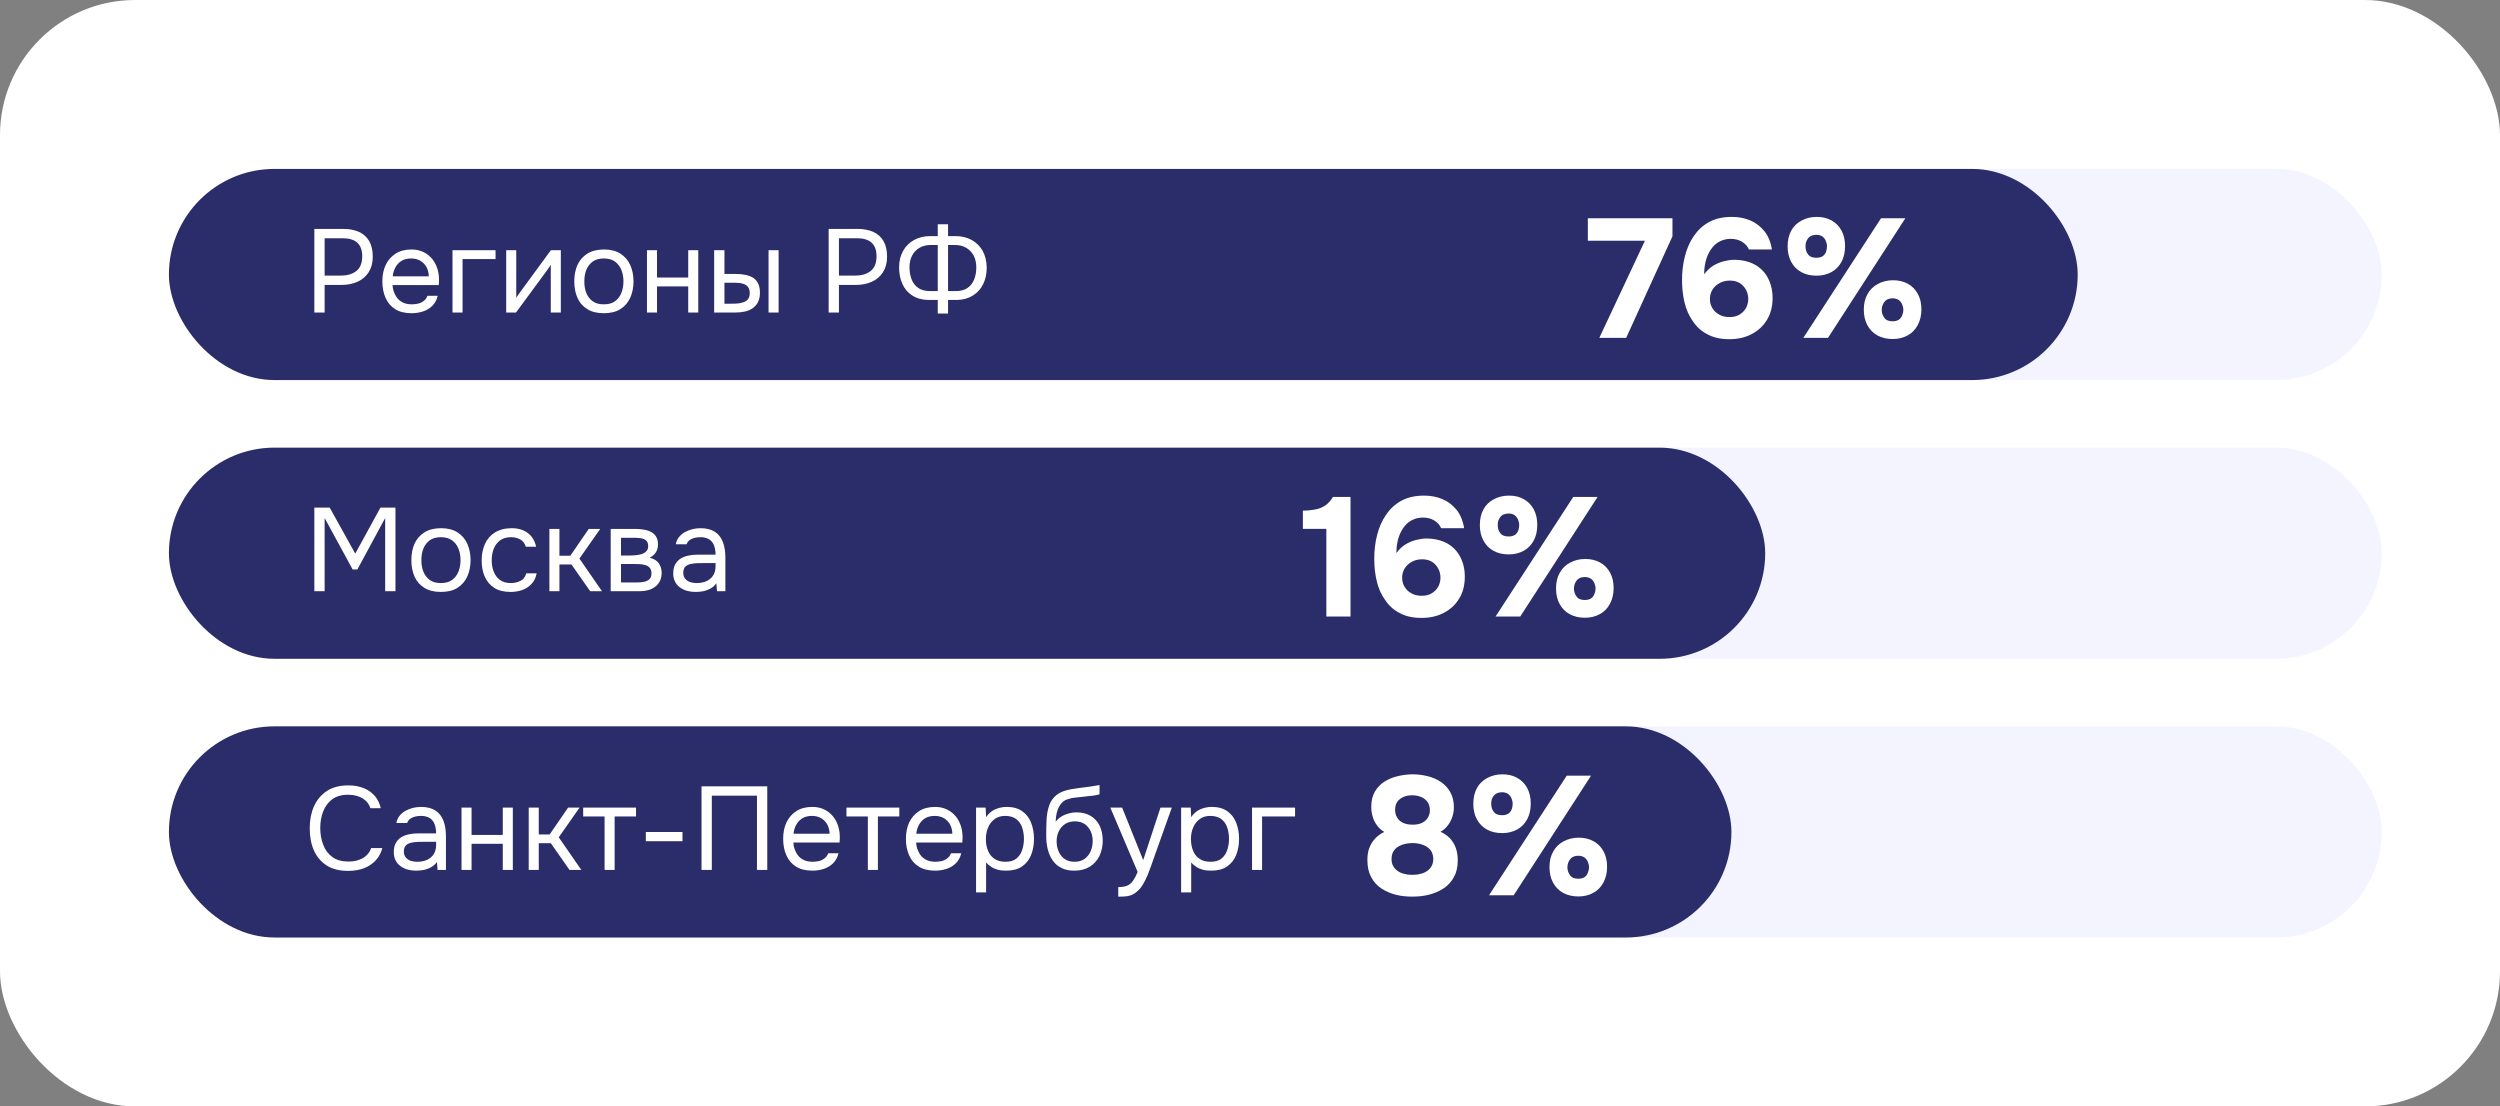
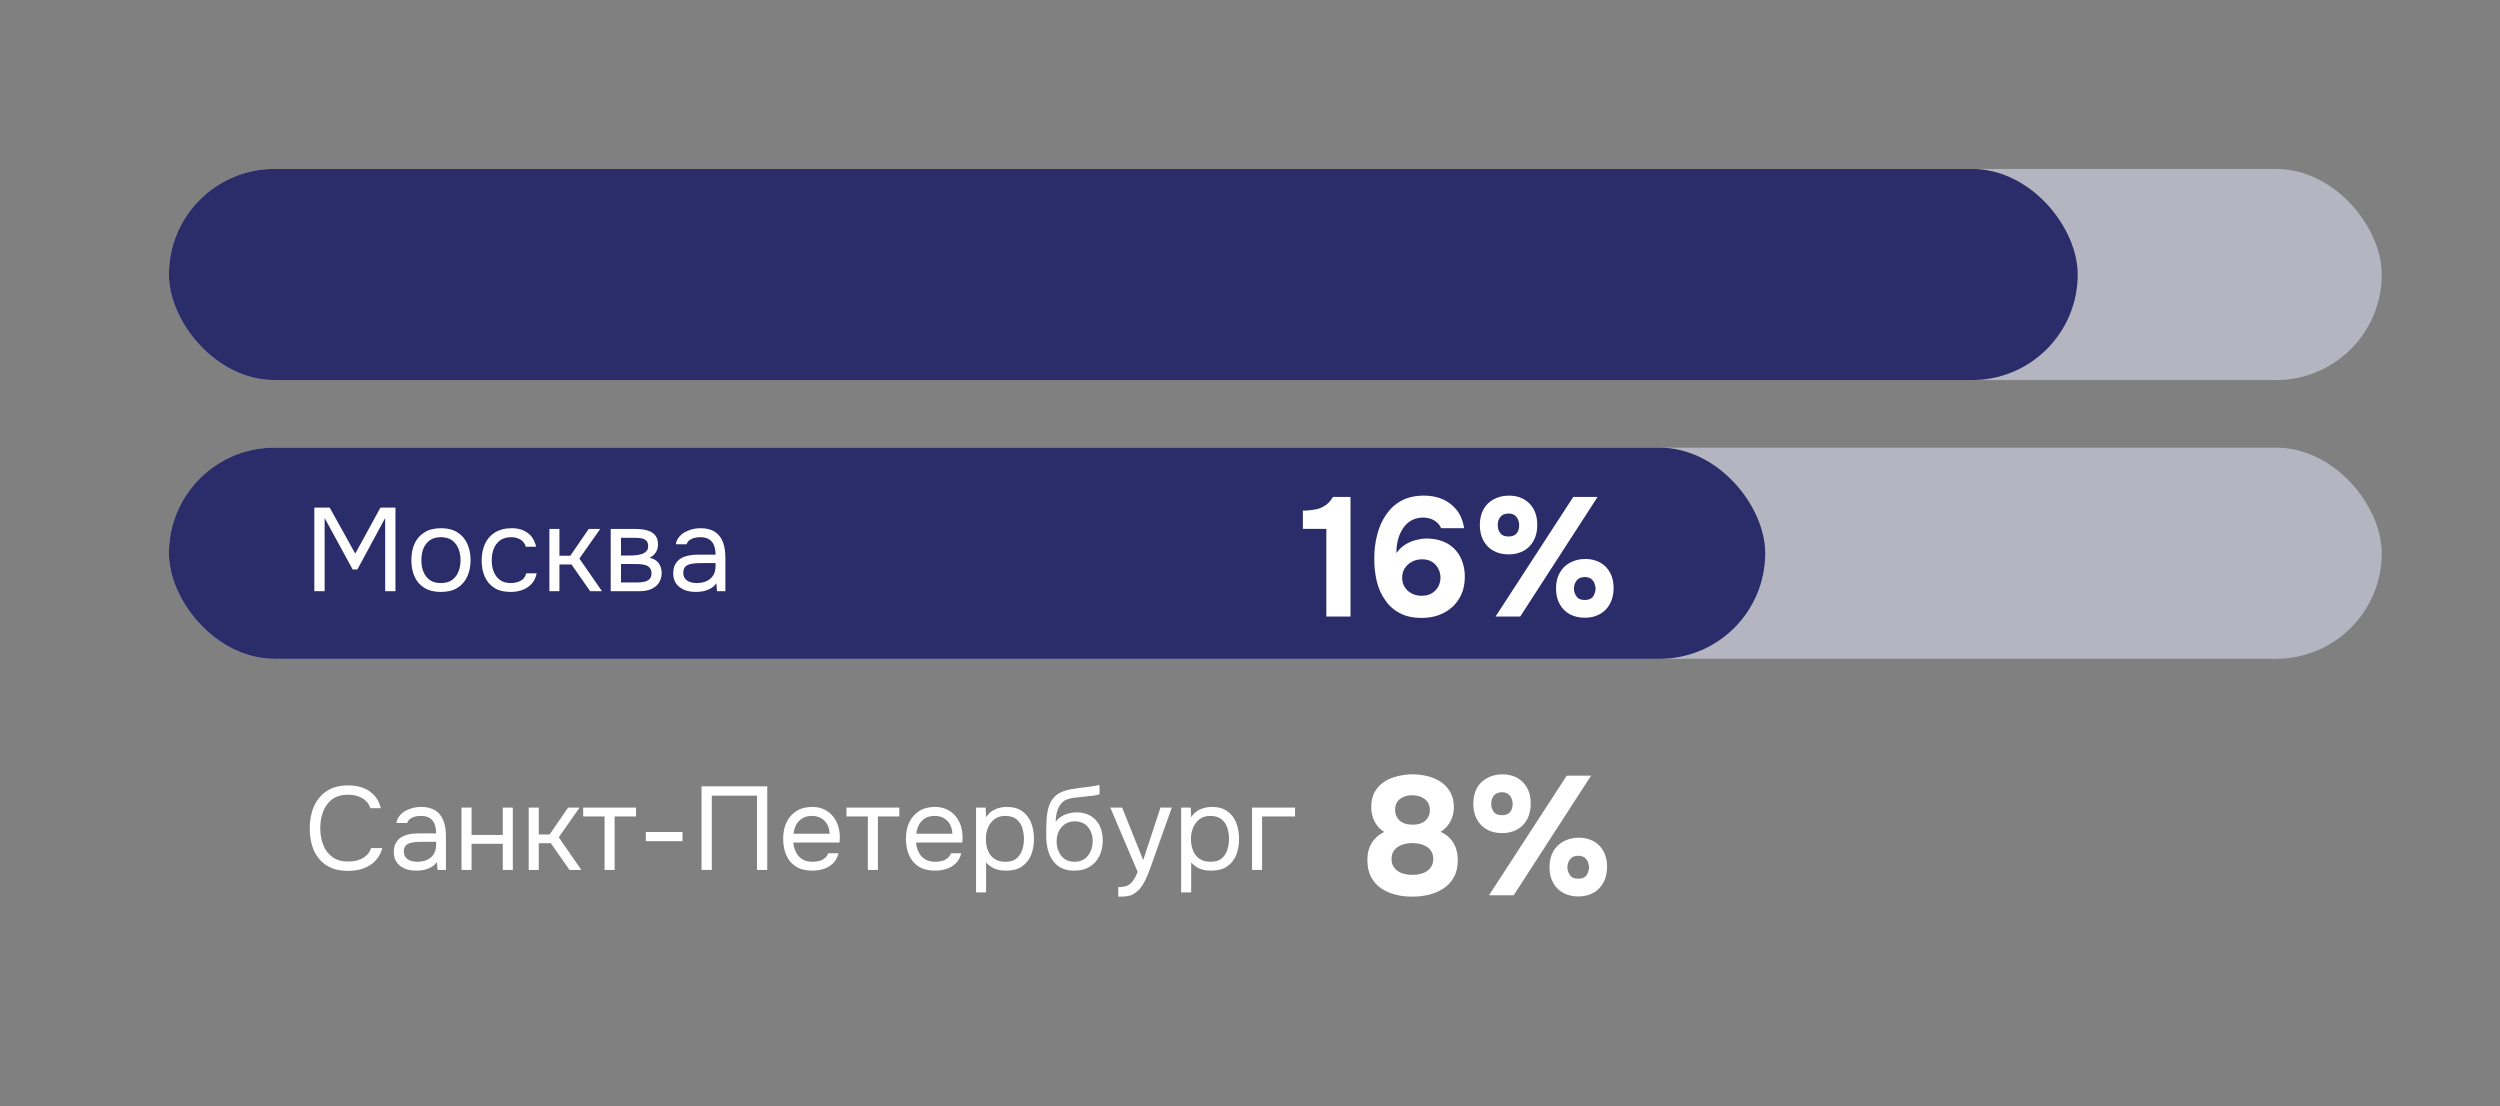
<svg xmlns="http://www.w3.org/2000/svg" width="296" height="131" viewBox="0 0 296 131" fill="none">
  <rect x="0" y="0" width="296" height="131" fill="#808080" stroke="none" />
-   <rect width="296" height="131" rx="16" fill="white" />
  <rect opacity="0.5" x="20" y="20" width="262" height="25" rx="12.5" fill="#E8EBFF" />
  <rect x="20" y="20" width="226" height="25" rx="12.5" fill="#2A2D6A" />
-   <path d="M37.218 37V27.102H40.648C41.376 27.102 41.992 27.228 42.524 27.466C43.042 27.704 43.434 28.068 43.714 28.544C43.994 29.034 44.134 29.65 44.134 30.392C44.134 31.12 43.966 31.736 43.644 32.24C43.322 32.744 42.888 33.108 42.328 33.36C41.768 33.612 41.124 33.738 40.396 33.738H38.436V37H37.218ZM38.436 32.632H40.34C41.096 32.632 41.698 32.464 42.174 32.1C42.65 31.736 42.888 31.148 42.888 30.336C42.888 29.636 42.692 29.104 42.314 28.74C41.922 28.39 41.348 28.208 40.592 28.208H38.436V32.632ZM48.743 37.084C47.959 37.084 47.301 36.93 46.797 36.608C46.279 36.286 45.901 35.838 45.649 35.264C45.397 34.704 45.271 34.046 45.271 33.318C45.271 32.59 45.397 31.932 45.663 31.372C45.929 30.812 46.321 30.364 46.839 30.028C47.343 29.706 47.973 29.538 48.729 29.538C49.275 29.538 49.751 29.65 50.171 29.86C50.591 30.07 50.927 30.35 51.207 30.7C51.487 31.064 51.683 31.456 51.809 31.89C51.935 32.338 51.991 32.786 51.977 33.248C51.963 33.332 51.963 33.416 51.963 33.5C51.963 33.584 51.949 33.668 51.949 33.752H46.475C46.503 34.186 46.615 34.578 46.797 34.914C46.965 35.264 47.217 35.544 47.553 35.74C47.875 35.936 48.281 36.034 48.771 36.034C49.009 36.034 49.247 36.006 49.499 35.95C49.751 35.894 49.975 35.782 50.171 35.628C50.367 35.488 50.521 35.278 50.605 35.026H51.823C51.711 35.502 51.501 35.894 51.193 36.202C50.885 36.51 50.507 36.734 50.087 36.874C49.653 37.014 49.205 37.084 48.743 37.084ZM46.503 32.716H50.773C50.759 32.296 50.661 31.932 50.493 31.61C50.311 31.302 50.073 31.05 49.765 30.868C49.457 30.7 49.107 30.602 48.687 30.602C48.225 30.602 47.833 30.7 47.525 30.896C47.217 31.092 46.979 31.358 46.811 31.666C46.643 31.988 46.531 32.338 46.503 32.716ZM53.577 37V29.622H58.673V30.672H54.767V37H53.577ZM59.934 37V29.622H61.124V35.278C61.18 35.152 61.278 35.012 61.39 34.858C61.502 34.704 61.586 34.578 61.656 34.494L65.226 29.622H66.402V37H65.212V31.344C65.128 31.484 65.044 31.624 64.96 31.736C64.876 31.862 64.792 31.974 64.722 32.072L61.096 37H59.934ZM71.494 37.084C70.71 37.084 70.066 36.93 69.548 36.608C69.016 36.286 68.624 35.838 68.372 35.264C68.12 34.704 67.994 34.046 67.994 33.318C67.994 32.59 68.12 31.932 68.372 31.372C68.624 30.812 69.016 30.364 69.548 30.028C70.066 29.706 70.724 29.538 71.522 29.538C72.292 29.538 72.936 29.706 73.454 30.028C73.972 30.364 74.364 30.812 74.616 31.372C74.868 31.932 75.008 32.59 75.008 33.318C75.008 34.046 74.868 34.704 74.616 35.264C74.35 35.838 73.958 36.286 73.44 36.608C72.922 36.93 72.278 37.084 71.494 37.084ZM71.494 36.034C72.026 36.034 72.474 35.922 72.81 35.67C73.146 35.432 73.398 35.11 73.566 34.69C73.734 34.284 73.818 33.822 73.818 33.318C73.818 32.814 73.734 32.366 73.566 31.946C73.398 31.54 73.146 31.218 72.81 30.966C72.474 30.728 72.026 30.602 71.494 30.602C70.962 30.602 70.514 30.728 70.178 30.966C69.842 31.218 69.59 31.54 69.422 31.946C69.254 32.366 69.184 32.814 69.184 33.318C69.184 33.822 69.254 34.284 69.422 34.69C69.59 35.11 69.842 35.432 70.178 35.67C70.514 35.922 70.962 36.034 71.494 36.034ZM76.6 37V29.622H77.79V32.856H81.486V29.622H82.676V37H81.486V33.906H77.79V37H76.6ZM84.557 37V29.622H85.775V32.436H87.105C87.539 32.436 87.931 32.478 88.295 32.548C88.645 32.632 88.953 32.744 89.205 32.912C89.457 33.08 89.639 33.318 89.779 33.598C89.905 33.878 89.975 34.242 89.975 34.662C89.975 35.082 89.905 35.432 89.765 35.726C89.625 36.034 89.415 36.272 89.163 36.454C88.911 36.65 88.603 36.79 88.253 36.874C87.903 36.958 87.525 37 87.119 37H84.557ZM85.775 35.964H86.167C86.489 35.964 86.811 35.964 87.119 35.95C87.427 35.936 87.693 35.894 87.945 35.81C88.197 35.74 88.393 35.614 88.547 35.446C88.687 35.278 88.771 35.026 88.771 34.704C88.771 34.41 88.701 34.186 88.589 34.018C88.477 33.85 88.323 33.738 88.141 33.654C87.945 33.57 87.749 33.528 87.525 33.5C87.301 33.486 87.091 33.472 86.881 33.472H85.775V35.964ZM90.997 37V29.622H92.187V37H90.997ZM98.112 37V27.102H101.543C102.271 27.102 102.887 27.228 103.419 27.466C103.937 27.704 104.329 28.068 104.609 28.544C104.889 29.034 105.029 29.65 105.029 30.392C105.029 31.12 104.861 31.736 104.539 32.24C104.217 32.744 103.783 33.108 103.223 33.36C102.663 33.612 102.019 33.738 101.291 33.738H99.331V37H98.112ZM99.331 32.632H101.235C101.991 32.632 102.593 32.464 103.069 32.1C103.545 31.736 103.783 31.148 103.783 30.336C103.783 29.636 103.587 29.104 103.209 28.74C102.817 28.39 102.243 28.208 101.487 28.208H99.331V32.632ZM111.031 37.126V35.516H109.911C109.155 35.502 108.525 35.32 108.007 34.984C107.489 34.648 107.097 34.2 106.845 33.612C106.579 33.038 106.453 32.38 106.453 31.652C106.453 30.896 106.621 30.238 106.943 29.678C107.251 29.132 107.685 28.712 108.245 28.404C108.791 28.11 109.421 27.956 110.121 27.956H111.031V26.556H112.249V27.956H113.145C113.845 27.956 114.475 28.11 115.035 28.404C115.581 28.712 116.015 29.132 116.337 29.678C116.645 30.238 116.813 30.896 116.827 31.652C116.827 32.38 116.701 33.038 116.421 33.612C116.141 34.2 115.735 34.648 115.203 34.984C114.671 35.32 114.041 35.502 113.299 35.516H112.249V37.126H111.031ZM110.163 34.466H111.031V29.006H110.219C109.687 29.006 109.239 29.118 108.861 29.342C108.483 29.566 108.189 29.874 107.993 30.266C107.783 30.658 107.685 31.12 107.685 31.624C107.685 32.17 107.769 32.66 107.937 33.08C108.105 33.514 108.371 33.85 108.735 34.102C109.099 34.354 109.575 34.466 110.163 34.466ZM112.249 34.466H113.117C113.705 34.466 114.181 34.354 114.545 34.102C114.909 33.85 115.175 33.514 115.343 33.08C115.511 32.66 115.595 32.17 115.595 31.624C115.595 31.12 115.483 30.658 115.287 30.266C115.077 29.874 114.783 29.566 114.405 29.342C114.027 29.118 113.579 29.006 113.061 29.006H112.249V34.466Z" fill="white" />
-   <path d="M189.36 40L194.76 28.5H188V25.84H198.02V27.98L192.54 40H189.36ZM204.754 40.16C203.754 40.16 202.894 39.98 202.194 39.6C201.474 39.24 200.894 38.72 200.454 38.06C199.994 37.42 199.654 36.68 199.454 35.84C199.254 35 199.154 34.12 199.154 33.2C199.154 32.2 199.254 31.24 199.494 30.34C199.714 29.44 200.074 28.64 200.554 27.94C201.034 27.24 201.634 26.68 202.374 26.28C203.114 25.88 204.014 25.68 205.054 25.68C205.854 25.68 206.574 25.82 207.234 26.1C207.894 26.38 208.454 26.82 208.914 27.38C209.354 27.94 209.654 28.66 209.794 29.54H207.074C206.914 29.16 206.634 28.86 206.254 28.62C205.874 28.4 205.434 28.28 204.934 28.28C204.454 28.28 204.054 28.38 203.714 28.54C203.354 28.7 203.054 28.94 202.814 29.22C202.574 29.5 202.374 29.82 202.214 30.18C202.054 30.54 201.934 30.92 201.874 31.32C201.794 31.72 201.774 32.1 201.774 32.48C202.094 32.04 202.454 31.7 202.874 31.44C203.294 31.2 203.714 31.02 204.154 30.92C204.574 30.82 204.954 30.76 205.314 30.76C206.254 30.76 207.074 30.96 207.754 31.32C208.434 31.7 208.954 32.22 209.314 32.9C209.674 33.58 209.874 34.36 209.874 35.28C209.874 36.28 209.654 37.14 209.214 37.86C208.774 38.6 208.154 39.16 207.394 39.56C206.634 39.96 205.754 40.16 204.754 40.16ZM204.774 37.54C205.254 37.54 205.654 37.44 205.974 37.24C206.294 37.04 206.554 36.78 206.734 36.46C206.894 36.14 206.994 35.78 206.994 35.4C206.994 35 206.894 34.64 206.734 34.32C206.554 34 206.314 33.72 205.994 33.52C205.674 33.32 205.274 33.22 204.814 33.22C204.374 33.22 203.954 33.32 203.594 33.52C203.234 33.72 202.954 33.98 202.754 34.3C202.554 34.62 202.454 35 202.454 35.4C202.454 35.78 202.534 36.14 202.734 36.46C202.914 36.78 203.174 37.04 203.534 37.24C203.874 37.44 204.294 37.54 204.774 37.54ZM213.515 40L222.715 25.84H225.595L216.435 40H213.515ZM224.095 40.14C223.415 40.14 222.815 40 222.295 39.72C221.775 39.44 221.375 39.02 221.095 38.5C220.815 37.98 220.675 37.38 220.675 36.66C220.675 35.96 220.815 35.34 221.115 34.82C221.395 34.3 221.815 33.9 222.335 33.62C222.855 33.34 223.455 33.18 224.135 33.18C224.795 33.18 225.375 33.32 225.895 33.6C226.395 33.88 226.795 34.28 227.075 34.8C227.355 35.32 227.495 35.92 227.495 36.64C227.495 37.36 227.335 37.98 227.055 38.5C226.775 39.02 226.375 39.44 225.855 39.72C225.335 40 224.755 40.14 224.095 40.14ZM224.095 38.04C224.375 38.04 224.615 37.98 224.815 37.86C224.995 37.74 225.135 37.56 225.215 37.34C225.295 37.14 225.355 36.92 225.355 36.68C225.355 36.46 225.295 36.24 225.215 36.04C225.135 35.84 224.995 35.66 224.815 35.52C224.615 35.4 224.375 35.32 224.095 35.32C223.615 35.32 223.295 35.48 223.095 35.76C222.895 36.04 222.795 36.36 222.795 36.7C222.795 37.06 222.915 37.36 223.115 37.64C223.315 37.92 223.635 38.04 224.095 38.04ZM215.075 32.64C214.375 32.64 213.775 32.5 213.275 32.22C212.755 31.94 212.355 31.52 212.075 31C211.795 30.48 211.655 29.88 211.655 29.18C211.655 28.46 211.795 27.84 212.075 27.32C212.355 26.8 212.775 26.4 213.295 26.12C213.815 25.84 214.415 25.68 215.095 25.68C215.775 25.68 216.355 25.82 216.855 26.1C217.355 26.38 217.755 26.78 218.035 27.3C218.315 27.82 218.455 28.42 218.455 29.14C218.455 29.86 218.315 30.48 218.035 31C217.755 31.52 217.355 31.94 216.835 32.22C216.315 32.5 215.735 32.64 215.075 32.64ZM215.075 30.52C215.355 30.52 215.595 30.46 215.795 30.34C215.975 30.22 216.115 30.04 216.195 29.84C216.275 29.64 216.315 29.4 216.315 29.16C216.315 28.94 216.255 28.72 216.175 28.52C216.095 28.32 215.955 28.14 215.775 28C215.595 27.88 215.355 27.8 215.075 27.8C214.595 27.8 214.255 27.96 214.055 28.24C213.855 28.52 213.755 28.84 213.775 29.2C213.775 29.56 213.875 29.86 214.075 30.12C214.275 30.4 214.615 30.52 215.075 30.52Z" fill="white" />
  <rect opacity="0.5" x="20" y="53" width="262" height="25" rx="12.5" fill="#E8EBFF" />
  <rect x="20" y="53" width="189" height="25" rx="12.5" fill="#2A2D6A" />
  <path d="M37.218 70V60.102H39.038L42.062 65.548L45.044 60.102H46.822V70H45.604V61.334L42.314 67.424H41.754L38.436 61.334V70H37.218ZM52.203 70.084C51.419 70.084 50.775 69.93 50.257 69.608C49.725 69.286 49.333 68.838 49.081 68.264C48.829 67.704 48.703 67.046 48.703 66.318C48.703 65.59 48.829 64.932 49.081 64.372C49.333 63.812 49.725 63.364 50.257 63.028C50.775 62.706 51.433 62.538 52.231 62.538C53.001 62.538 53.645 62.706 54.163 63.028C54.681 63.364 55.073 63.812 55.325 64.372C55.577 64.932 55.717 65.59 55.717 66.318C55.717 67.046 55.577 67.704 55.325 68.264C55.059 68.838 54.667 69.286 54.149 69.608C53.631 69.93 52.987 70.084 52.203 70.084ZM52.203 69.034C52.735 69.034 53.183 68.922 53.519 68.67C53.855 68.432 54.107 68.11 54.275 67.69C54.443 67.284 54.527 66.822 54.527 66.318C54.527 65.814 54.443 65.366 54.275 64.946C54.107 64.54 53.855 64.218 53.519 63.966C53.183 63.728 52.735 63.602 52.203 63.602C51.671 63.602 51.223 63.728 50.887 63.966C50.551 64.218 50.299 64.54 50.131 64.946C49.963 65.366 49.893 65.814 49.893 66.318C49.893 66.822 49.963 67.284 50.131 67.69C50.299 68.11 50.551 68.432 50.887 68.67C51.223 68.922 51.671 69.034 52.203 69.034ZM60.459 70.084C59.675 70.084 59.031 69.93 58.527 69.608C58.023 69.286 57.645 68.838 57.393 68.264C57.141 67.704 57.029 67.06 57.029 66.332C57.029 65.632 57.155 65.002 57.407 64.428C57.659 63.854 58.051 63.392 58.583 63.056C59.115 62.72 59.787 62.538 60.599 62.538C61.103 62.538 61.551 62.622 61.943 62.79C62.335 62.958 62.671 63.21 62.937 63.532C63.189 63.854 63.371 64.26 63.483 64.736H62.265C62.125 64.33 61.901 64.036 61.593 63.868C61.285 63.7 60.935 63.602 60.529 63.602C59.969 63.602 59.521 63.742 59.185 63.994C58.849 64.26 58.597 64.596 58.443 65.016C58.289 65.436 58.219 65.87 58.219 66.332C58.219 66.822 58.289 67.27 58.457 67.676C58.611 68.096 58.863 68.418 59.199 68.67C59.535 68.922 59.969 69.034 60.501 69.034C60.893 69.034 61.257 68.95 61.607 68.782C61.957 68.614 62.195 68.32 62.307 67.886H63.539C63.441 68.39 63.245 68.81 62.937 69.132C62.629 69.468 62.265 69.706 61.831 69.86C61.397 70.014 60.935 70.084 60.459 70.084ZM65.047 70V62.622H66.237V65.8H67.525L69.709 62.622H71.067L68.603 66.136L71.277 70H69.877L67.665 66.836H66.237V70H65.047ZM72.307 70V62.622H75.163C75.485 62.622 75.807 62.65 76.129 62.692C76.451 62.734 76.745 62.818 77.011 62.944C77.277 63.07 77.487 63.252 77.655 63.49C77.823 63.742 77.907 64.064 77.907 64.456C77.907 64.708 77.865 64.932 77.795 65.128C77.711 65.324 77.599 65.506 77.459 65.646C77.319 65.8 77.137 65.926 76.913 66.038C77.417 66.15 77.781 66.374 78.005 66.696C78.229 67.032 78.341 67.396 78.341 67.816C78.341 68.194 78.271 68.516 78.131 68.796C77.991 69.076 77.809 69.3 77.571 69.468C77.333 69.65 77.053 69.79 76.745 69.874C76.437 69.958 76.101 70 75.751 70H72.307ZM73.525 68.964H75.471C75.751 68.964 76.031 68.936 76.283 68.88C76.535 68.824 76.731 68.726 76.899 68.572C77.053 68.418 77.137 68.194 77.137 67.9C77.137 67.606 77.067 67.382 76.927 67.228C76.787 67.074 76.619 66.962 76.409 66.906C76.199 66.85 75.975 66.808 75.737 66.794C75.485 66.794 75.261 66.78 75.051 66.78H73.525V68.964ZM73.525 65.772H74.547C74.729 65.772 74.939 65.772 75.191 65.744C75.443 65.73 75.681 65.688 75.919 65.618C76.157 65.548 76.353 65.436 76.507 65.282C76.661 65.142 76.745 64.932 76.745 64.666C76.745 64.33 76.647 64.092 76.451 63.952C76.255 63.812 76.031 63.742 75.779 63.714C75.513 63.686 75.275 63.672 75.051 63.672H73.525V65.772ZM82.329 70.084C81.993 70.084 81.657 70.042 81.349 69.958C81.041 69.874 80.761 69.734 80.509 69.552C80.257 69.37 80.061 69.146 79.921 68.866C79.781 68.586 79.711 68.264 79.711 67.9C79.711 67.48 79.781 67.13 79.935 66.836C80.089 66.556 80.299 66.318 80.565 66.15C80.817 65.982 81.125 65.87 81.475 65.786C81.811 65.716 82.175 65.674 82.553 65.674H84.723C84.723 65.254 84.653 64.89 84.541 64.582C84.429 64.274 84.233 64.036 83.981 63.868C83.715 63.7 83.365 63.602 82.945 63.602C82.679 63.602 82.441 63.63 82.217 63.686C81.993 63.742 81.797 63.84 81.643 63.952C81.475 64.078 81.363 64.246 81.293 64.442H80.019C80.075 64.106 80.201 63.826 80.397 63.588C80.593 63.35 80.817 63.154 81.097 63C81.377 62.846 81.671 62.734 81.993 62.65C82.301 62.58 82.623 62.538 82.945 62.538C83.645 62.538 84.219 62.692 84.653 62.972C85.073 63.252 85.395 63.658 85.591 64.176C85.787 64.694 85.885 65.31 85.885 66.01V70H84.891L84.821 69.062C84.611 69.342 84.359 69.566 84.079 69.706C83.785 69.86 83.491 69.958 83.183 70.014C82.875 70.07 82.595 70.084 82.329 70.084ZM82.441 69.034C82.903 69.034 83.309 68.964 83.645 68.81C83.981 68.656 84.247 68.432 84.443 68.124C84.625 67.83 84.723 67.466 84.723 67.032V66.668H83.421C83.113 66.668 82.805 66.682 82.511 66.682C82.203 66.696 81.937 66.738 81.699 66.794C81.447 66.864 81.251 66.976 81.111 67.13C80.971 67.298 80.901 67.522 80.901 67.816C80.901 68.096 80.971 68.334 81.111 68.502C81.251 68.684 81.447 68.824 81.685 68.908C81.923 68.992 82.175 69.034 82.441 69.034Z" fill="white" />
  <path d="M157.04 73V62.62H154.26V60.46C154.8 60.46 155.3 60.4 155.74 60.32C156.18 60.24 156.56 60.08 156.92 59.84C157.26 59.6 157.56 59.28 157.82 58.84H159.9V73H157.04ZM168.313 73.16C167.313 73.16 166.453 72.98 165.753 72.6C165.033 72.24 164.453 71.72 164.013 71.06C163.553 70.42 163.213 69.68 163.013 68.84C162.813 68 162.713 67.12 162.713 66.2C162.713 65.2 162.813 64.24 163.053 63.34C163.273 62.44 163.633 61.64 164.113 60.94C164.593 60.24 165.193 59.68 165.933 59.28C166.673 58.88 167.573 58.68 168.613 58.68C169.413 58.68 170.133 58.82 170.793 59.1C171.453 59.38 172.013 59.82 172.473 60.38C172.913 60.94 173.213 61.66 173.353 62.54H170.633C170.473 62.16 170.193 61.86 169.813 61.62C169.433 61.4 168.993 61.28 168.493 61.28C168.013 61.28 167.613 61.38 167.273 61.54C166.913 61.7 166.613 61.94 166.373 62.22C166.133 62.5 165.933 62.82 165.773 63.18C165.613 63.54 165.493 63.92 165.433 64.32C165.353 64.72 165.333 65.1 165.333 65.48C165.653 65.04 166.013 64.7 166.433 64.44C166.853 64.2 167.273 64.02 167.713 63.92C168.133 63.82 168.513 63.76 168.873 63.76C169.813 63.76 170.633 63.96 171.313 64.32C171.993 64.7 172.513 65.22 172.873 65.9C173.233 66.58 173.433 67.36 173.433 68.28C173.433 69.28 173.213 70.14 172.773 70.86C172.333 71.6 171.713 72.16 170.953 72.56C170.193 72.96 169.313 73.16 168.313 73.16ZM168.333 70.54C168.813 70.54 169.213 70.44 169.533 70.24C169.853 70.04 170.113 69.78 170.293 69.46C170.453 69.14 170.553 68.78 170.553 68.4C170.553 68 170.453 67.64 170.293 67.32C170.113 67 169.873 66.72 169.553 66.52C169.233 66.32 168.833 66.22 168.373 66.22C167.933 66.22 167.513 66.32 167.153 66.52C166.793 66.72 166.513 66.98 166.313 67.3C166.113 67.62 166.013 68 166.013 68.4C166.013 68.78 166.093 69.14 166.293 69.46C166.473 69.78 166.733 70.04 167.093 70.24C167.433 70.44 167.853 70.54 168.333 70.54ZM177.073 73L186.273 58.84H189.153L179.993 73H177.073ZM187.653 73.14C186.973 73.14 186.373 73 185.853 72.72C185.333 72.44 184.933 72.02 184.653 71.5C184.373 70.98 184.233 70.38 184.233 69.66C184.233 68.96 184.373 68.34 184.673 67.82C184.953 67.3 185.373 66.9 185.893 66.62C186.413 66.34 187.013 66.18 187.693 66.18C188.353 66.18 188.933 66.32 189.453 66.6C189.953 66.88 190.353 67.28 190.633 67.8C190.913 68.32 191.053 68.92 191.053 69.64C191.053 70.36 190.893 70.98 190.613 71.5C190.333 72.02 189.933 72.44 189.413 72.72C188.893 73 188.313 73.14 187.653 73.14ZM187.653 71.04C187.933 71.04 188.173 70.98 188.373 70.86C188.553 70.74 188.693 70.56 188.773 70.34C188.853 70.14 188.913 69.92 188.913 69.68C188.913 69.46 188.853 69.24 188.773 69.04C188.693 68.84 188.553 68.66 188.373 68.52C188.173 68.4 187.933 68.32 187.653 68.32C187.173 68.32 186.853 68.48 186.653 68.76C186.453 69.04 186.353 69.36 186.353 69.7C186.353 70.06 186.473 70.36 186.673 70.64C186.873 70.92 187.193 71.04 187.653 71.04ZM178.633 65.64C177.933 65.64 177.333 65.5 176.833 65.22C176.313 64.94 175.913 64.52 175.633 64C175.353 63.48 175.213 62.88 175.213 62.18C175.213 61.46 175.353 60.84 175.633 60.32C175.913 59.8 176.333 59.4 176.853 59.12C177.373 58.84 177.973 58.68 178.653 58.68C179.333 58.68 179.913 58.82 180.413 59.1C180.913 59.38 181.313 59.78 181.593 60.3C181.873 60.82 182.013 61.42 182.013 62.14C182.013 62.86 181.873 63.48 181.593 64C181.313 64.52 180.913 64.94 180.393 65.22C179.873 65.5 179.293 65.64 178.633 65.64ZM178.633 63.52C178.913 63.52 179.153 63.46 179.353 63.34C179.533 63.22 179.673 63.04 179.753 62.84C179.833 62.64 179.873 62.4 179.873 62.16C179.873 61.94 179.813 61.72 179.733 61.52C179.653 61.32 179.513 61.14 179.333 61C179.153 60.88 178.913 60.8 178.633 60.8C178.153 60.8 177.813 60.96 177.613 61.24C177.413 61.52 177.313 61.84 177.333 62.2C177.333 62.56 177.433 62.86 177.633 63.12C177.833 63.4 178.173 63.52 178.633 63.52Z" fill="white" />
-   <rect opacity="0.5" x="20" y="86" width="262" height="25" rx="12.5" fill="#E8EBFF" />
-   <rect x="20" y="86" width="185" height="25" rx="12.5" fill="#2A2D6A" />
  <path d="M41.222 103.112C40.2 103.112 39.346 102.902 38.674 102.468C38.002 102.034 37.498 101.432 37.162 100.676C36.826 99.92 36.672 99.038 36.672 98.058C36.672 97.092 36.84 96.224 37.176 95.468C37.512 94.712 38.016 94.11 38.688 93.662C39.36 93.214 40.214 92.99 41.25 92.99C41.978 92.99 42.594 93.116 43.126 93.34C43.658 93.564 44.078 93.886 44.414 94.278C44.736 94.684 44.96 95.16 45.086 95.692H43.854C43.714 95.216 43.406 94.824 42.944 94.53C42.482 94.25 41.908 94.096 41.208 94.096C40.424 94.096 39.78 94.292 39.304 94.656C38.828 95.02 38.478 95.51 38.254 96.098C38.03 96.686 37.918 97.33 37.918 98.016C37.918 98.744 38.03 99.416 38.268 100.018C38.492 100.634 38.856 101.11 39.36 101.474C39.85 101.838 40.48 102.006 41.25 102.006C41.712 102.006 42.132 101.95 42.496 101.81C42.86 101.684 43.168 101.502 43.42 101.25C43.672 101.012 43.84 100.732 43.938 100.41H45.268C45.128 100.956 44.876 101.432 44.512 101.838C44.148 102.244 43.7 102.552 43.154 102.776C42.594 103 41.95 103.112 41.222 103.112ZM49.243 103.084C48.907 103.084 48.572 103.042 48.264 102.958C47.956 102.874 47.675 102.734 47.423 102.552C47.172 102.37 46.975 102.146 46.836 101.866C46.696 101.586 46.626 101.264 46.626 100.9C46.626 100.48 46.696 100.13 46.849 99.836C47.004 99.556 47.214 99.318 47.48 99.15C47.731 98.982 48.039 98.87 48.389 98.786C48.725 98.716 49.09 98.674 49.468 98.674H51.638C51.638 98.254 51.568 97.89 51.456 97.582C51.343 97.274 51.148 97.036 50.895 96.868C50.63 96.7 50.279 96.602 49.859 96.602C49.593 96.602 49.355 96.63 49.132 96.686C48.907 96.742 48.712 96.84 48.557 96.952C48.389 97.078 48.278 97.246 48.208 97.442H46.934C46.989 97.106 47.115 96.826 47.312 96.588C47.508 96.35 47.731 96.154 48.011 96C48.291 95.846 48.586 95.734 48.907 95.65C49.215 95.58 49.538 95.538 49.859 95.538C50.559 95.538 51.133 95.692 51.568 95.972C51.987 96.252 52.309 96.658 52.505 97.176C52.702 97.694 52.8 98.31 52.8 99.01V103H51.806L51.736 102.062C51.526 102.342 51.273 102.566 50.993 102.706C50.7 102.86 50.406 102.958 50.097 103.014C49.789 103.07 49.51 103.084 49.243 103.084ZM49.355 102.034C49.818 102.034 50.224 101.964 50.559 101.81C50.895 101.656 51.161 101.432 51.358 101.124C51.539 100.83 51.638 100.466 51.638 100.032V99.668H50.336C50.028 99.668 49.719 99.682 49.425 99.682C49.117 99.696 48.852 99.738 48.614 99.794C48.361 99.864 48.166 99.976 48.026 100.13C47.886 100.298 47.816 100.522 47.816 100.816C47.816 101.096 47.886 101.334 48.026 101.502C48.166 101.684 48.361 101.824 48.599 101.908C48.837 101.992 49.09 102.034 49.355 102.034ZM54.643 103V95.622H55.833V98.856H59.529V95.622H60.719V103H59.529V99.906H55.833V103H54.643ZM62.6 103V95.622H63.79V98.8H65.078L67.262 95.622H68.62L66.156 99.136L68.83 103H67.43L65.218 99.836H63.79V103H62.6ZM71.582 103V96.672H69.048V95.622H75.306V96.672H72.772V103H71.582ZM76.466 99.598V98.506H80.806V99.598H76.466ZM83.06 103V93.102H90.844V103H89.626V94.208H84.278V103H83.06ZM96.198 103.084C95.414 103.084 94.756 102.93 94.252 102.608C93.734 102.286 93.356 101.838 93.104 101.264C92.852 100.704 92.726 100.046 92.726 99.318C92.726 98.59 92.852 97.932 93.118 97.372C93.384 96.812 93.776 96.364 94.294 96.028C94.798 95.706 95.428 95.538 96.184 95.538C96.73 95.538 97.206 95.65 97.626 95.86C98.046 96.07 98.382 96.35 98.662 96.7C98.942 97.064 99.138 97.456 99.264 97.89C99.39 98.338 99.446 98.786 99.432 99.248C99.418 99.332 99.418 99.416 99.418 99.5C99.418 99.584 99.404 99.668 99.404 99.752H93.93C93.958 100.186 94.07 100.578 94.252 100.914C94.42 101.264 94.672 101.544 95.008 101.74C95.33 101.936 95.736 102.034 96.226 102.034C96.464 102.034 96.702 102.006 96.954 101.95C97.206 101.894 97.43 101.782 97.626 101.628C97.822 101.488 97.976 101.278 98.06 101.026H99.278C99.166 101.502 98.956 101.894 98.648 102.202C98.34 102.51 97.962 102.734 97.542 102.874C97.108 103.014 96.66 103.084 96.198 103.084ZM93.958 98.716H98.228C98.214 98.296 98.116 97.932 97.948 97.61C97.766 97.302 97.528 97.05 97.22 96.868C96.912 96.7 96.562 96.602 96.142 96.602C95.68 96.602 95.288 96.7 94.98 96.896C94.672 97.092 94.434 97.358 94.266 97.666C94.098 97.988 93.986 98.338 93.958 98.716ZM102.754 103V96.672H100.22V95.622H106.478V96.672H103.944V103H102.754ZM110.732 103.084C109.948 103.084 109.29 102.93 108.786 102.608C108.268 102.286 107.89 101.838 107.638 101.264C107.386 100.704 107.26 100.046 107.26 99.318C107.26 98.59 107.386 97.932 107.652 97.372C107.918 96.812 108.31 96.364 108.828 96.028C109.332 95.706 109.962 95.538 110.718 95.538C111.264 95.538 111.74 95.65 112.16 95.86C112.58 96.07 112.916 96.35 113.196 96.7C113.476 97.064 113.672 97.456 113.798 97.89C113.924 98.338 113.98 98.786 113.966 99.248C113.952 99.332 113.952 99.416 113.952 99.5C113.952 99.584 113.938 99.668 113.938 99.752H108.464C108.492 100.186 108.604 100.578 108.786 100.914C108.954 101.264 109.206 101.544 109.542 101.74C109.864 101.936 110.27 102.034 110.76 102.034C110.998 102.034 111.236 102.006 111.488 101.95C111.74 101.894 111.964 101.782 112.16 101.628C112.356 101.488 112.51 101.278 112.594 101.026H113.812C113.7 101.502 113.49 101.894 113.182 102.202C112.874 102.51 112.496 102.734 112.076 102.874C111.642 103.014 111.194 103.084 110.732 103.084ZM108.492 98.716H112.762C112.748 98.296 112.65 97.932 112.482 97.61C112.3 97.302 112.062 97.05 111.754 96.868C111.446 96.7 111.096 96.602 110.676 96.602C110.214 96.602 109.822 96.7 109.514 96.896C109.206 97.092 108.968 97.358 108.8 97.666C108.632 97.988 108.52 98.338 108.492 98.716ZM115.565 105.66V95.622H116.699L116.755 96.756C117.007 96.364 117.343 96.056 117.777 95.846C118.211 95.65 118.687 95.538 119.191 95.538C119.933 95.538 120.549 95.706 121.025 96.042C121.501 96.378 121.851 96.826 122.075 97.386C122.299 97.96 122.425 98.604 122.425 99.318C122.425 100.046 122.299 100.69 122.075 101.25C121.837 101.824 121.473 102.272 120.997 102.594C120.507 102.93 119.891 103.084 119.135 103.084C118.757 103.084 118.421 103.056 118.127 102.972C117.819 102.888 117.567 102.776 117.343 102.622C117.119 102.482 116.923 102.314 116.755 102.118V105.66H115.565ZM119.037 102.034C119.569 102.034 120.003 101.922 120.325 101.67C120.633 101.418 120.871 101.096 121.011 100.676C121.151 100.27 121.235 99.822 121.235 99.318C121.235 98.814 121.151 98.366 121.011 97.946C120.871 97.54 120.633 97.218 120.311 96.966C119.975 96.728 119.541 96.602 119.009 96.602C118.519 96.602 118.099 96.728 117.763 96.98C117.427 97.232 117.161 97.554 116.993 97.974C116.811 98.394 116.727 98.842 116.727 99.332C116.727 99.85 116.811 100.312 116.979 100.718C117.147 101.138 117.399 101.46 117.749 101.684C118.085 101.922 118.519 102.034 119.037 102.034ZM127.204 103.084C126.728 103.084 126.322 103.028 125.958 102.888C125.594 102.748 125.272 102.566 125.02 102.314C124.754 102.062 124.544 101.768 124.376 101.432C124.208 101.096 124.082 100.718 123.998 100.312C123.914 99.92 123.872 99.486 123.872 99.038C123.872 98.324 123.886 97.652 123.914 97.036C123.942 96.42 124.054 95.86 124.222 95.37C124.39 94.88 124.67 94.474 125.076 94.138C125.468 93.816 126.042 93.592 126.77 93.452C127.134 93.396 127.512 93.34 127.876 93.284C128.24 93.242 128.604 93.2 128.982 93.144C129.094 93.13 129.22 93.116 129.36 93.088C129.486 93.074 129.626 93.046 129.766 93.018C129.906 92.99 130.046 92.976 130.186 92.948V94.04C130.074 94.082 129.962 94.11 129.85 94.138C129.738 94.166 129.612 94.18 129.486 94.194C129.36 94.222 129.234 94.236 129.108 94.236C128.982 94.25 128.856 94.264 128.744 94.278C128.618 94.292 128.506 94.306 128.394 94.32C128.058 94.362 127.722 94.404 127.358 94.432C126.994 94.46 126.644 94.544 126.322 94.656C126 94.768 125.734 94.992 125.51 95.314C125.398 95.482 125.3 95.692 125.216 95.916C125.132 96.154 125.076 96.392 125.048 96.63C125.02 96.868 124.992 97.092 124.992 97.302C125.174 97.05 125.398 96.84 125.678 96.672C125.944 96.504 126.238 96.392 126.546 96.308C126.854 96.224 127.148 96.182 127.428 96.182C128.1 96.182 128.66 96.322 129.136 96.602C129.598 96.882 129.948 97.26 130.2 97.764C130.438 98.268 130.564 98.856 130.564 99.528C130.564 100.2 130.424 100.816 130.172 101.348C129.906 101.88 129.528 102.314 129.024 102.622C128.52 102.93 127.918 103.084 127.204 103.084ZM127.232 102.034C127.694 102.034 128.086 101.922 128.408 101.698C128.716 101.474 128.954 101.18 129.122 100.802C129.29 100.438 129.374 100.018 129.374 99.57C129.374 99.136 129.29 98.744 129.122 98.394C128.954 98.044 128.716 97.764 128.408 97.554C128.1 97.358 127.708 97.246 127.26 97.246C126.812 97.246 126.42 97.358 126.098 97.568C125.776 97.792 125.524 98.072 125.356 98.436C125.188 98.8 125.104 99.178 125.104 99.598C125.104 100.032 125.174 100.438 125.342 100.802C125.496 101.18 125.734 101.474 126.042 101.698C126.35 101.922 126.756 102.034 127.232 102.034ZM132.401 106.164V105.03C132.849 105.03 133.213 104.974 133.493 104.848C133.759 104.722 133.983 104.526 134.165 104.26C134.347 103.994 134.529 103.658 134.697 103.238L131.463 95.622H132.863L135.355 101.838L137.399 95.622H138.743L136.671 101.432C136.559 101.74 136.447 102.076 136.321 102.44C136.181 102.818 136.041 103.196 135.887 103.588C135.719 103.98 135.551 104.33 135.355 104.666C135.159 105.002 134.949 105.268 134.725 105.464C134.529 105.646 134.333 105.786 134.151 105.884C133.955 105.996 133.731 106.066 133.465 106.108C133.199 106.15 132.849 106.164 132.401 106.164ZM139.846 105.66V95.622H140.98L141.036 96.756C141.288 96.364 141.624 96.056 142.058 95.846C142.492 95.65 142.968 95.538 143.472 95.538C144.214 95.538 144.83 95.706 145.306 96.042C145.782 96.378 146.132 96.826 146.356 97.386C146.58 97.96 146.706 98.604 146.706 99.318C146.706 100.046 146.58 100.69 146.356 101.25C146.118 101.824 145.754 102.272 145.278 102.594C144.788 102.93 144.172 103.084 143.416 103.084C143.038 103.084 142.702 103.056 142.408 102.972C142.1 102.888 141.848 102.776 141.624 102.622C141.4 102.482 141.204 102.314 141.036 102.118V105.66H139.846ZM143.318 102.034C143.85 102.034 144.284 101.922 144.606 101.67C144.914 101.418 145.152 101.096 145.292 100.676C145.432 100.27 145.516 99.822 145.516 99.318C145.516 98.814 145.432 98.366 145.292 97.946C145.152 97.54 144.914 97.218 144.592 96.966C144.256 96.728 143.822 96.602 143.29 96.602C142.8 96.602 142.38 96.728 142.044 96.98C141.708 97.232 141.442 97.554 141.274 97.974C141.092 98.394 141.008 98.842 141.008 99.332C141.008 99.85 141.092 100.312 141.26 100.718C141.428 101.138 141.68 101.46 142.03 101.684C142.366 101.922 142.8 102.034 143.318 102.034ZM148.241 103V95.622H153.337V96.672H149.431V103H148.241Z" fill="white" />
  <path d="M167.22 106.16C166.54 106.16 165.9 106.1 165.28 105.94C164.64 105.78 164.08 105.54 163.56 105.2C163.04 104.86 162.64 104.4 162.34 103.84C162.04 103.28 161.9 102.62 161.9 101.82C161.9 101.3 161.96 100.84 162.12 100.42C162.28 100 162.5 99.62 162.8 99.3C163.1 98.98 163.46 98.7 163.9 98.5C163.54 98.28 163.24 98.02 163.02 97.7C162.78 97.38 162.62 97.04 162.52 96.66C162.4 96.3 162.36 95.92 162.36 95.52C162.36 94.82 162.5 94.22 162.78 93.74C163.06 93.26 163.42 92.86 163.9 92.56C164.36 92.26 164.88 92.04 165.48 91.9C166.06 91.76 166.66 91.68 167.26 91.68C167.86 91.68 168.46 91.76 169.04 91.9C169.6 92.04 170.12 92.26 170.6 92.58C171.06 92.9 171.44 93.3 171.72 93.8C172 94.3 172.14 94.9 172.14 95.6C172.14 95.96 172.08 96.34 171.96 96.7C171.84 97.06 171.68 97.4 171.44 97.7C171.2 98.02 170.92 98.28 170.56 98.48C170.98 98.68 171.34 98.92 171.66 99.24C171.96 99.56 172.2 99.94 172.36 100.38C172.52 100.82 172.6 101.32 172.6 101.86C172.6 102.66 172.44 103.32 172.14 103.86C171.82 104.42 171.42 104.86 170.9 105.2C170.38 105.54 169.8 105.78 169.16 105.94C168.52 106.1 167.88 106.16 167.22 106.16ZM167.24 103.58C167.52 103.58 167.82 103.56 168.12 103.48C168.4 103.42 168.68 103.32 168.92 103.16C169.16 103 169.34 102.82 169.48 102.58C169.62 102.34 169.7 102.06 169.7 101.7C169.7 101.28 169.58 100.94 169.38 100.66C169.16 100.38 168.86 100.18 168.5 100.04C168.14 99.9 167.72 99.82 167.24 99.82C166.76 99.82 166.34 99.9 165.96 100.04C165.58 100.18 165.28 100.38 165.08 100.66C164.86 100.94 164.76 101.28 164.76 101.7C164.76 102.06 164.82 102.34 164.98 102.58C165.12 102.82 165.3 103 165.54 103.16C165.78 103.32 166.04 103.42 166.34 103.48C166.62 103.56 166.92 103.58 167.24 103.58ZM167.26 97.64C167.68 97.64 168.04 97.58 168.34 97.44C168.64 97.3 168.88 97.1 169.04 96.84C169.2 96.58 169.3 96.28 169.3 95.96C169.3 95.56 169.2 95.24 169.04 94.98C168.86 94.72 168.62 94.52 168.3 94.38C167.98 94.24 167.62 94.16 167.2 94.16C166.78 94.16 166.42 94.24 166.12 94.38C165.82 94.52 165.58 94.72 165.42 94.96C165.26 95.22 165.18 95.52 165.18 95.88C165.18 96.24 165.26 96.56 165.44 96.82C165.6 97.1 165.84 97.3 166.16 97.44C166.48 97.58 166.84 97.64 167.26 97.64ZM176.3 106L185.5 91.84H188.38L179.22 106H176.3ZM186.88 106.14C186.2 106.14 185.6 106 185.08 105.72C184.56 105.44 184.16 105.02 183.88 104.5C183.6 103.98 183.46 103.38 183.46 102.66C183.46 101.96 183.6 101.34 183.9 100.82C184.18 100.3 184.6 99.9 185.12 99.62C185.64 99.34 186.24 99.18 186.92 99.18C187.58 99.18 188.16 99.32 188.68 99.6C189.18 99.88 189.58 100.28 189.86 100.8C190.14 101.32 190.28 101.92 190.28 102.64C190.28 103.36 190.12 103.98 189.84 104.5C189.56 105.02 189.16 105.44 188.64 105.72C188.12 106 187.54 106.14 186.88 106.14ZM186.88 104.04C187.16 104.04 187.4 103.98 187.6 103.86C187.78 103.74 187.92 103.56 188 103.34C188.08 103.14 188.14 102.92 188.14 102.68C188.14 102.46 188.08 102.24 188 102.04C187.92 101.84 187.78 101.66 187.6 101.52C187.4 101.4 187.16 101.32 186.88 101.32C186.4 101.32 186.08 101.48 185.88 101.76C185.68 102.04 185.58 102.36 185.58 102.7C185.58 103.06 185.7 103.36 185.9 103.64C186.1 103.92 186.42 104.04 186.88 104.04ZM177.86 98.64C177.16 98.64 176.56 98.5 176.06 98.22C175.54 97.94 175.14 97.52 174.86 97C174.58 96.48 174.44 95.88 174.44 95.18C174.44 94.46 174.58 93.84 174.86 93.32C175.14 92.8 175.56 92.4 176.08 92.12C176.6 91.84 177.2 91.68 177.88 91.68C178.56 91.68 179.14 91.82 179.64 92.1C180.14 92.38 180.54 92.78 180.82 93.3C181.1 93.82 181.24 94.42 181.24 95.14C181.24 95.86 181.1 96.48 180.82 97C180.54 97.52 180.14 97.94 179.62 98.22C179.1 98.5 178.52 98.64 177.86 98.64ZM177.86 96.52C178.14 96.52 178.38 96.46 178.58 96.34C178.76 96.22 178.9 96.04 178.98 95.84C179.06 95.64 179.1 95.4 179.1 95.16C179.1 94.94 179.04 94.72 178.96 94.52C178.88 94.32 178.74 94.14 178.56 94C178.38 93.88 178.14 93.8 177.86 93.8C177.38 93.8 177.04 93.96 176.84 94.24C176.64 94.52 176.54 94.84 176.56 95.2C176.56 95.56 176.66 95.86 176.86 96.12C177.06 96.4 177.4 96.52 177.86 96.52Z" fill="white" />
</svg>